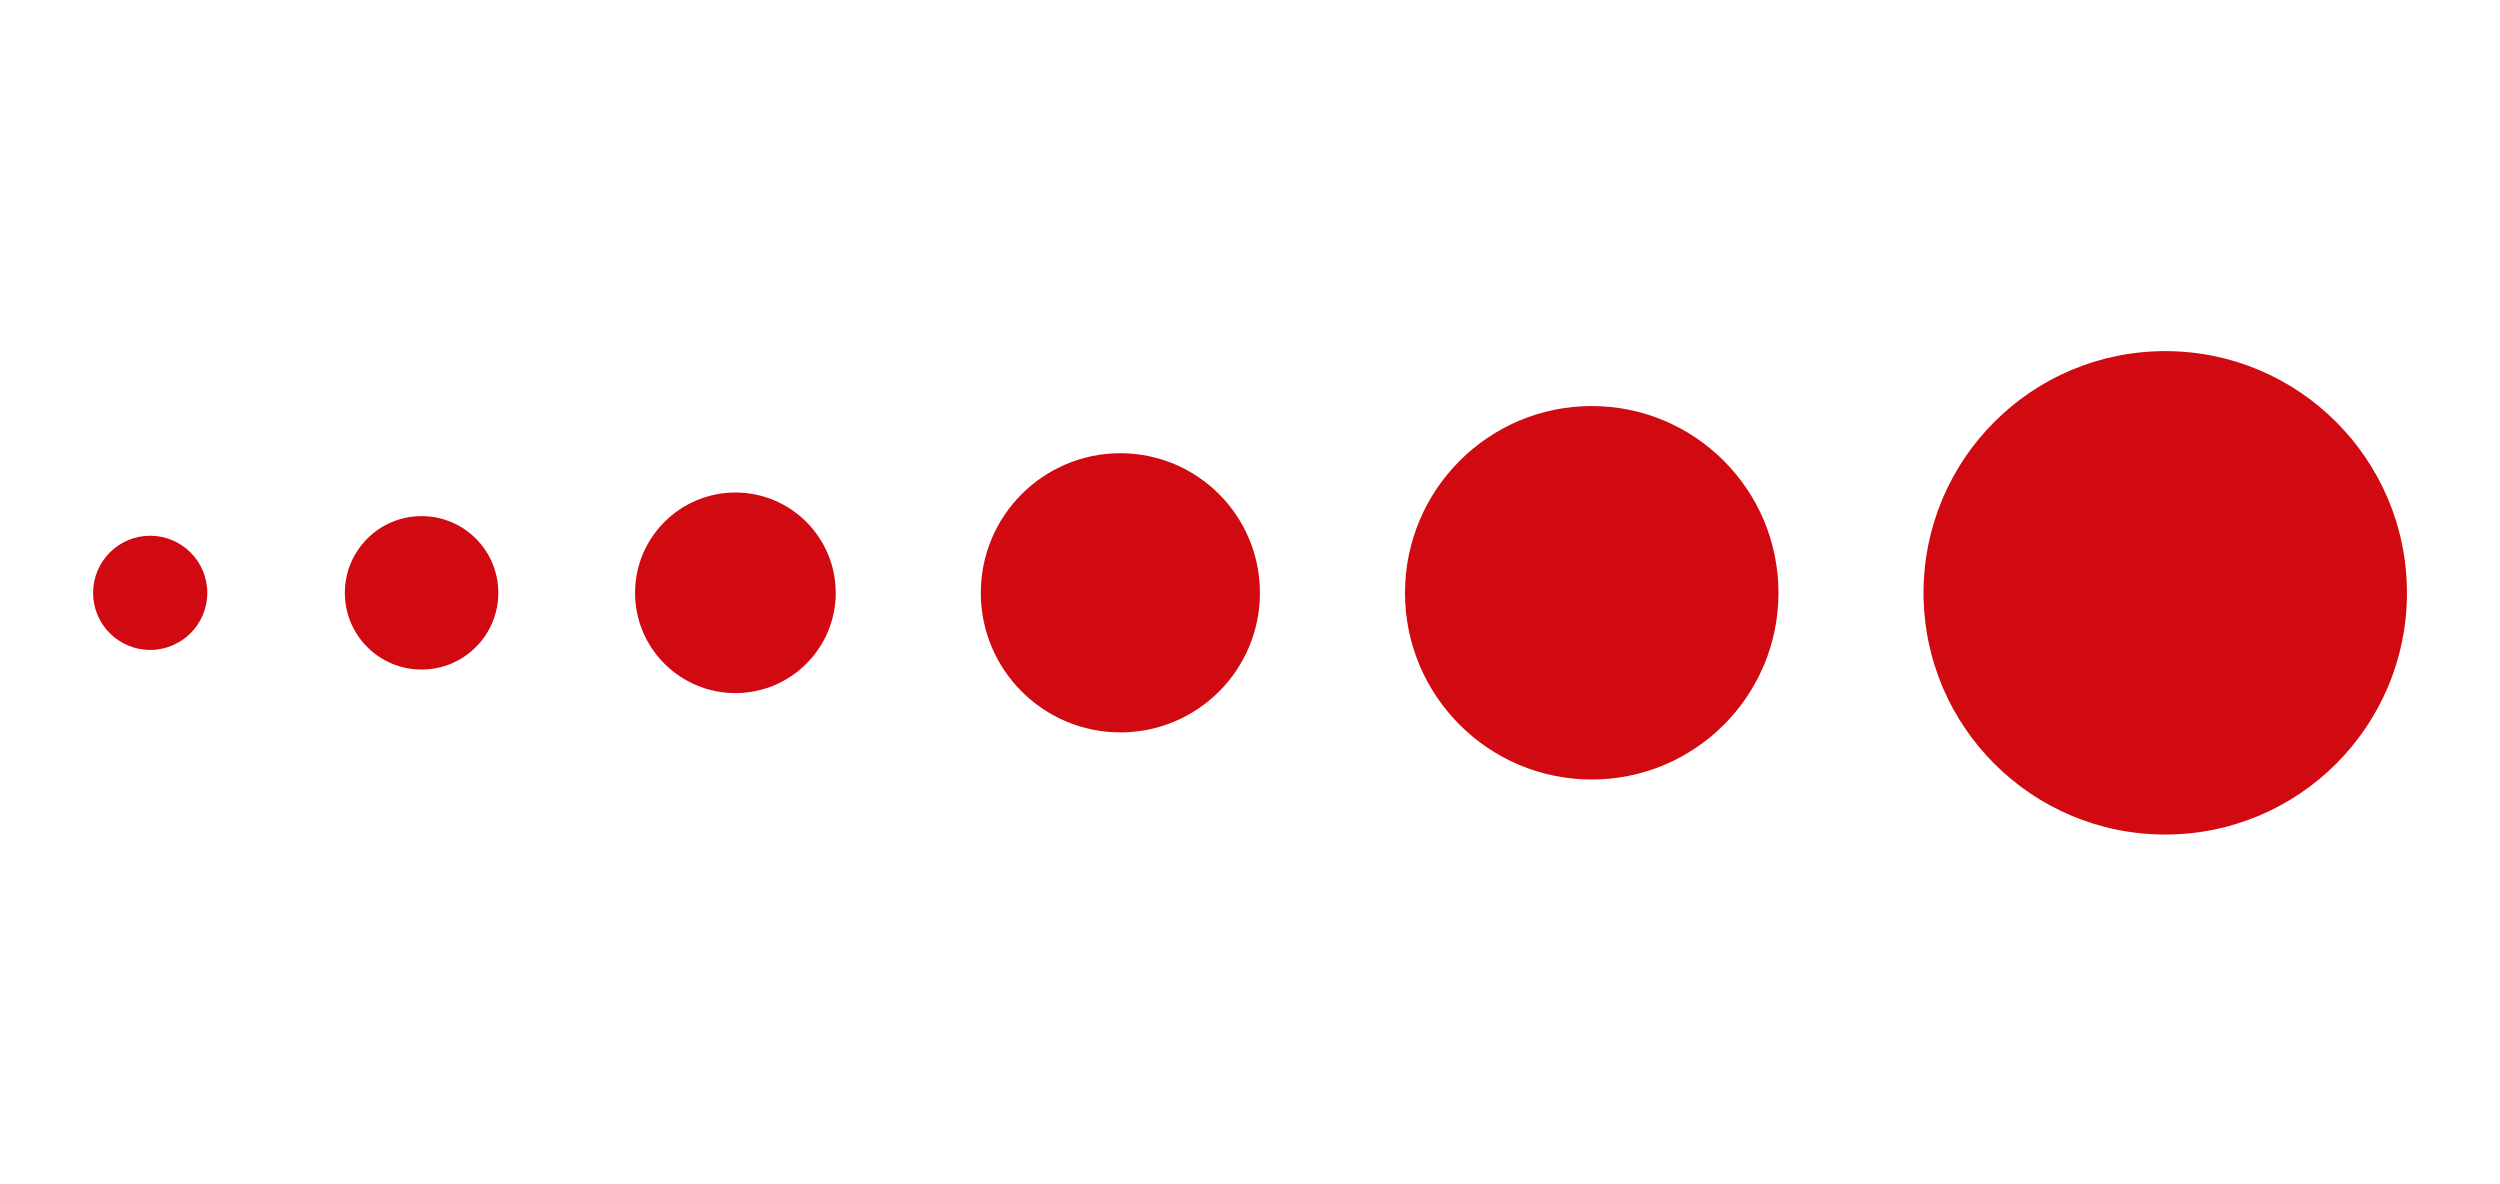
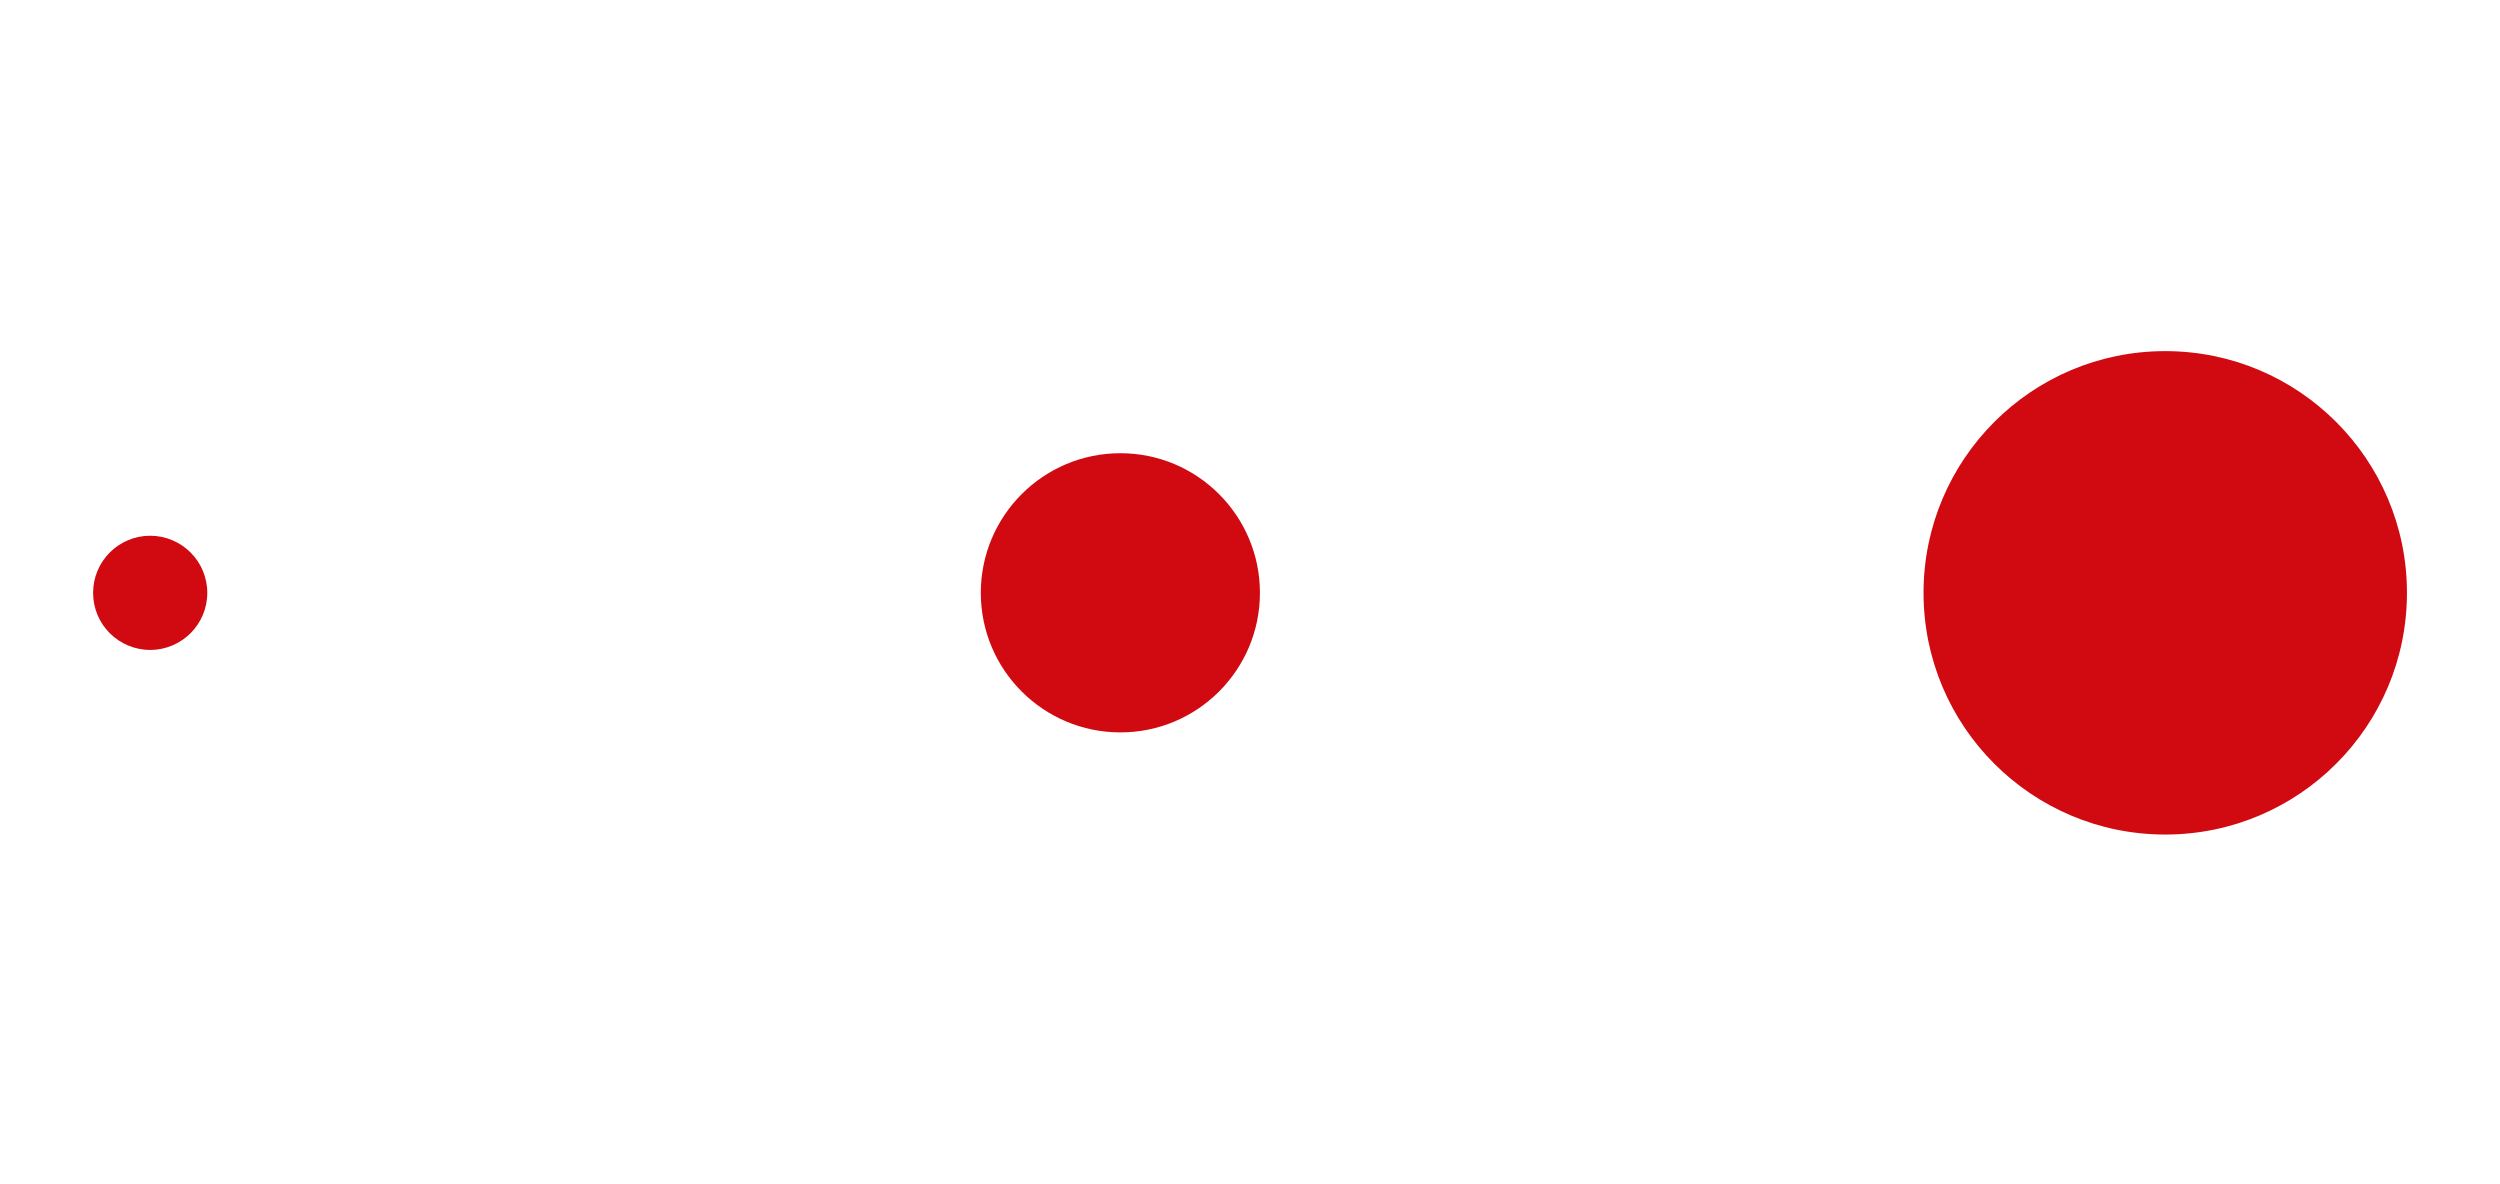
<svg xmlns="http://www.w3.org/2000/svg" id="a" data-name="sfondi" viewBox="0 0 524.75 248.56">
  <defs>
    <style>      .g {        fill: #d10a11;      }    </style>
  </defs>
  <path class="g" d="M43.51,124.44c0,6.61-5.37,11.98-11.99,11.98s-11.98-5.36-11.98-11.98,5.37-11.99,11.98-11.99,11.99,5.37,11.99,11.99" />
-   <path class="g" d="M104.6,124.44c0,8.89-7.21,16.1-16.11,16.1s-16.11-7.21-16.11-16.1,7.21-16.11,16.11-16.11,16.11,7.22,16.11,16.11" />
-   <path class="g" d="M175.42,124.44c0,11.62-9.44,21.04-21.06,21.04s-21.06-9.42-21.06-21.04,9.44-21.06,21.06-21.06,21.06,9.43,21.06,21.06" />
  <path class="g" d="M264.46,124.44c0,16.18-13.12,29.29-29.29,29.29s-29.3-13.11-29.3-29.29,13.12-29.31,29.3-29.31,29.29,13.14,29.29,29.31" />
-   <path class="g" d="M373.3,124.44c0,21.65-17.55,39.18-39.19,39.18s-39.2-17.53-39.2-39.18,17.55-39.21,39.2-39.21,39.19,17.57,39.19,39.21" />
  <path class="g" d="M505.22,124.44c0,28.02-22.72,50.73-50.74,50.73s-50.73-22.71-50.73-50.73,22.71-50.74,50.73-50.74,50.74,22.73,50.74,50.74" />
</svg>